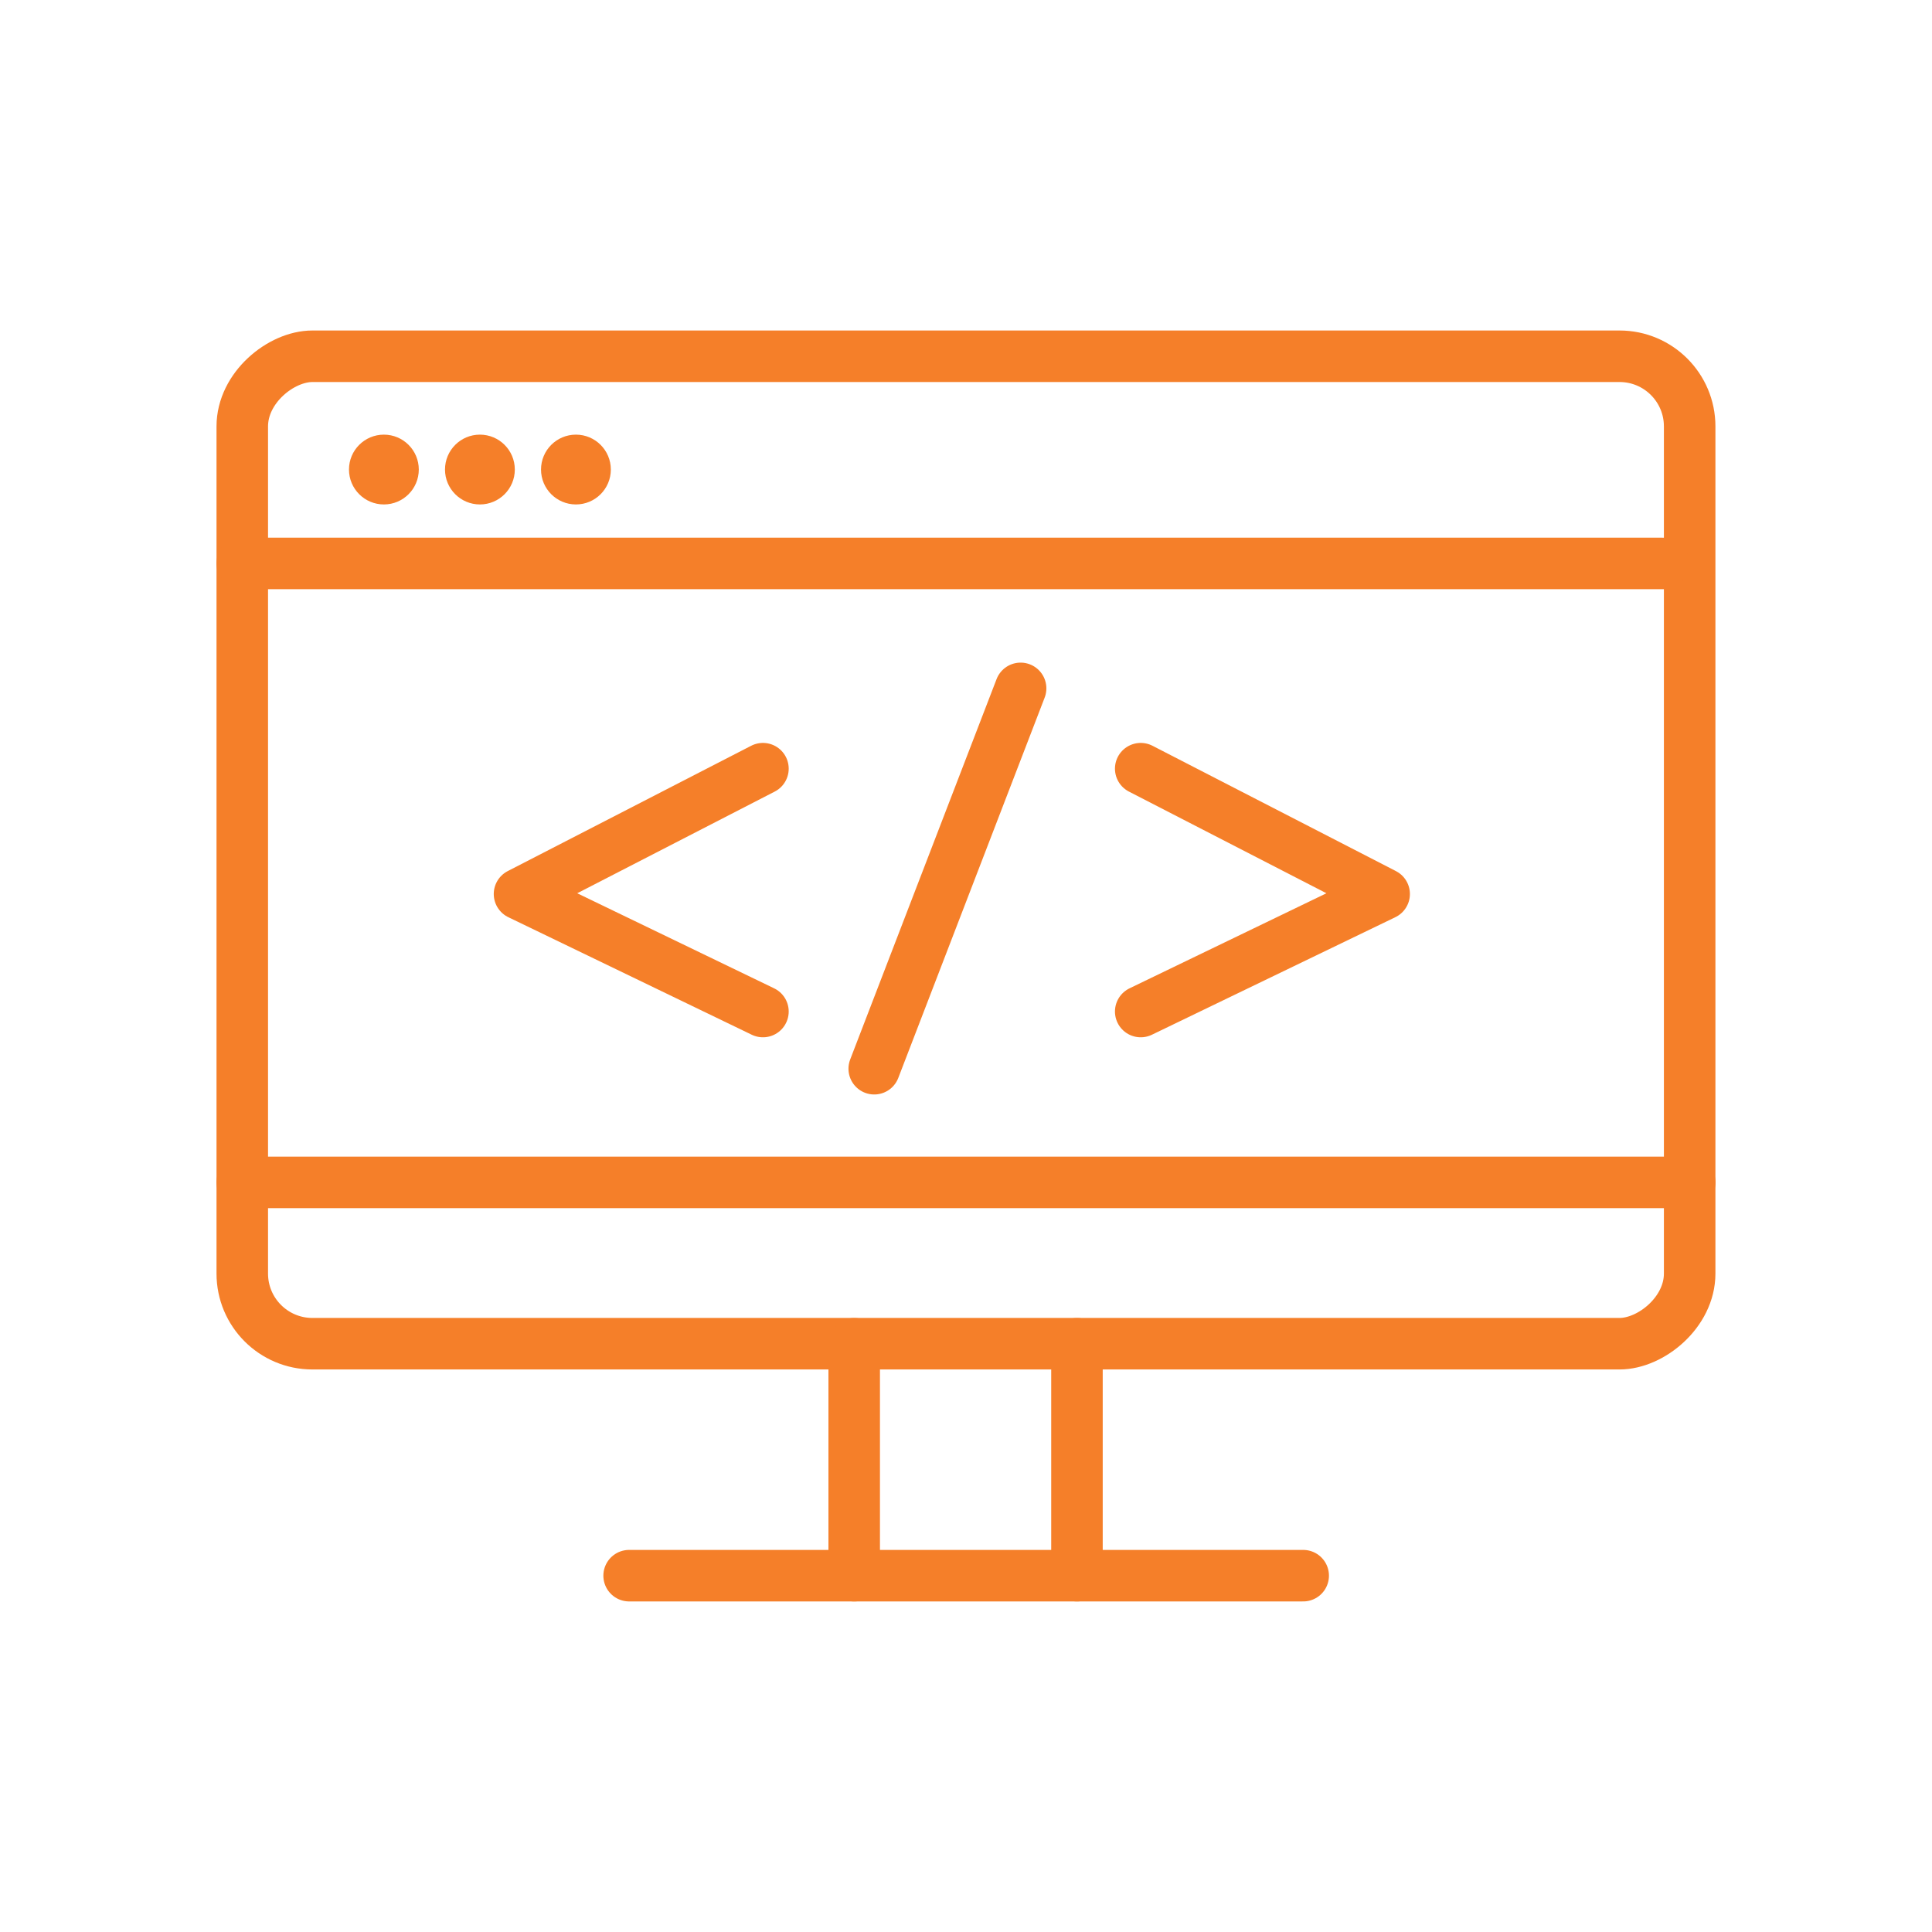
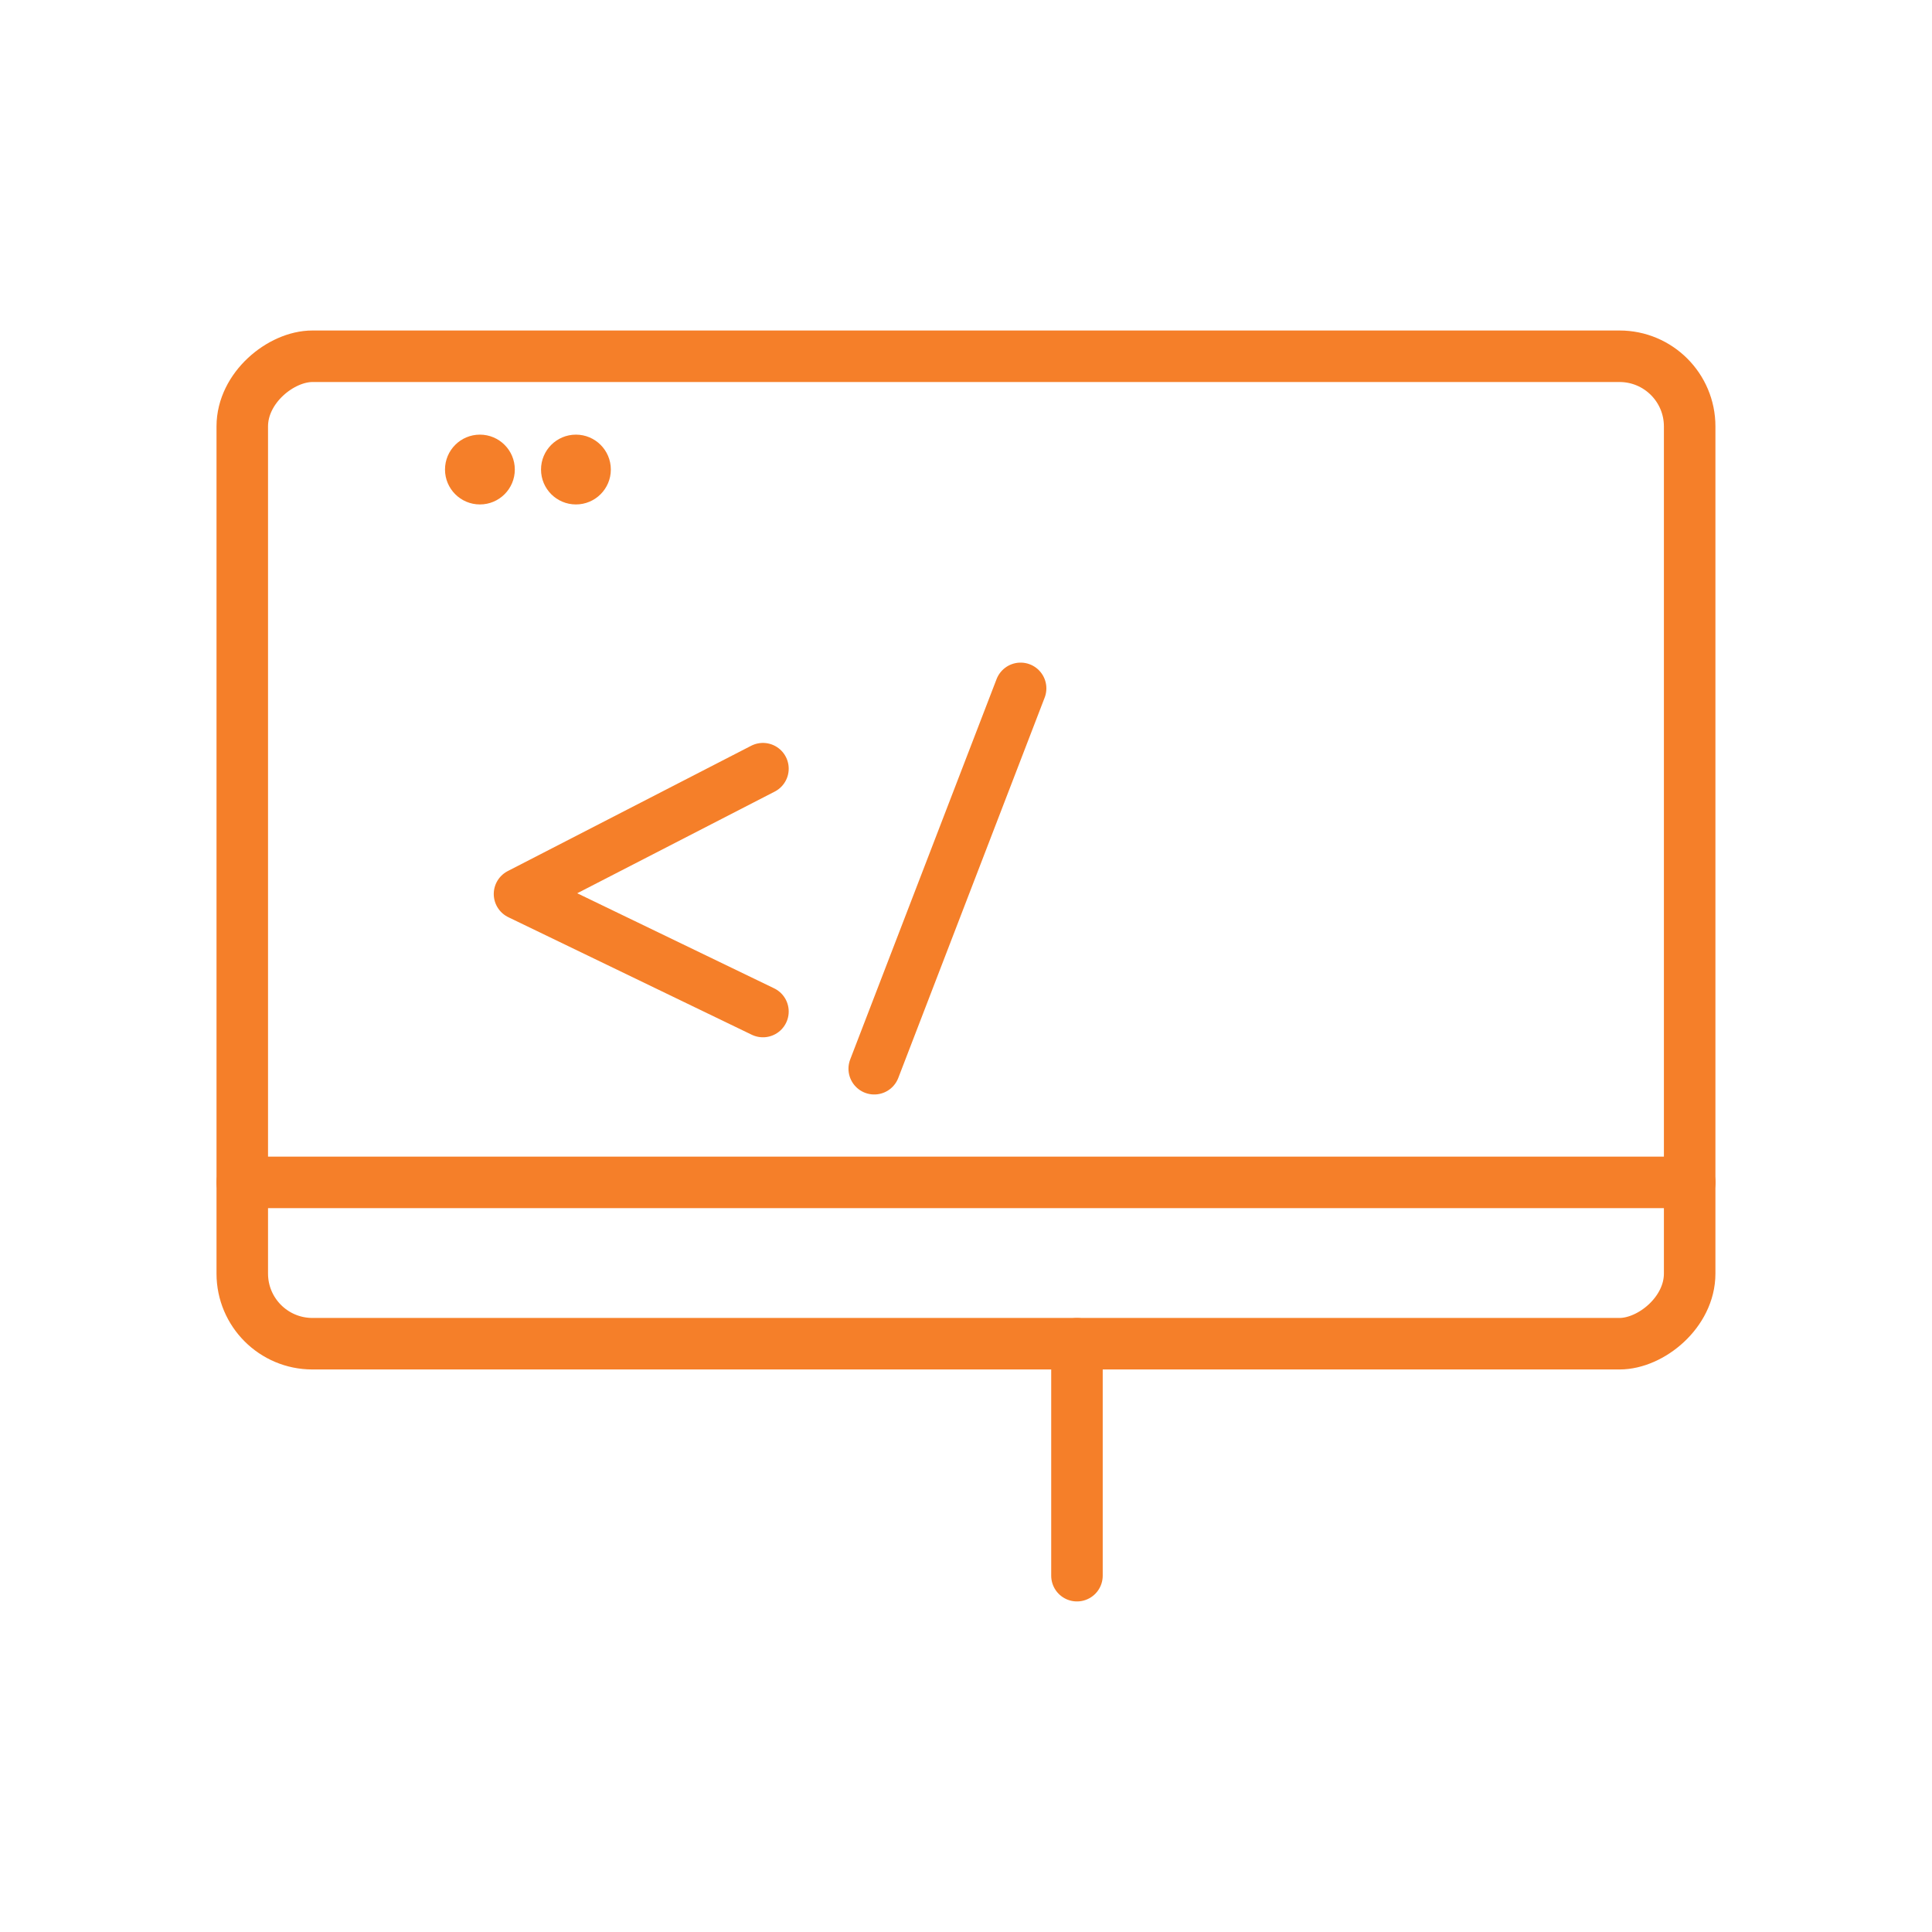
<svg xmlns="http://www.w3.org/2000/svg" id="Icons_2025" data-name="Icons 2025" viewBox="0 0 300 300">
  <defs>
    <style>
      .cls-1 {
        fill: #f57f29;
      }

      .cls-2 {
        fill: none;
        stroke: #f57f29;
        stroke-linecap: round;
        stroke-linejoin: round;
        stroke-width: 8px;
      }
    </style>
  </defs>
  <g>
    <rect class="cls-2" x="73.33" y="19.62" width="153.33" height="224.75" rx="10.89" ry="10.89" transform="translate(281.99 -18.01) rotate(90)" />
    <line class="cls-2" x1="262.38" y1="183.6" x2="37.62" y2="183.6" />
-     <line class="cls-2" x1="132.64" y1="208.66" x2="132.64" y2="244.67" />
    <line class="cls-2" x1="167.23" y1="208.66" x2="167.23" y2="244.67" />
-     <line class="cls-2" x1="97.69" y1="244.67" x2="202.36" y2="244.67" />
  </g>
  <g>
    <polyline class="cls-2" points="118.47 119.36 80.67 138.82 118.47 157.07" />
-     <polyline class="cls-2" points="177.13 119.36 214.93 138.82 177.13 157.07" />
    <line class="cls-2" x1="158.48" y1="106.89" x2="135.75" y2="165.95" />
  </g>
-   <line class="cls-2" x1="37.62" y1="87.49" x2="258.24" y2="87.49" />
  <g>
-     <circle class="cls-1" cx="59.61" cy="72.91" r="5.42" />
    <circle class="cls-1" cx="74.52" cy="72.91" r="5.42" />
    <circle class="cls-1" cx="89.43" cy="72.91" r="5.42" />
  </g>
</svg>